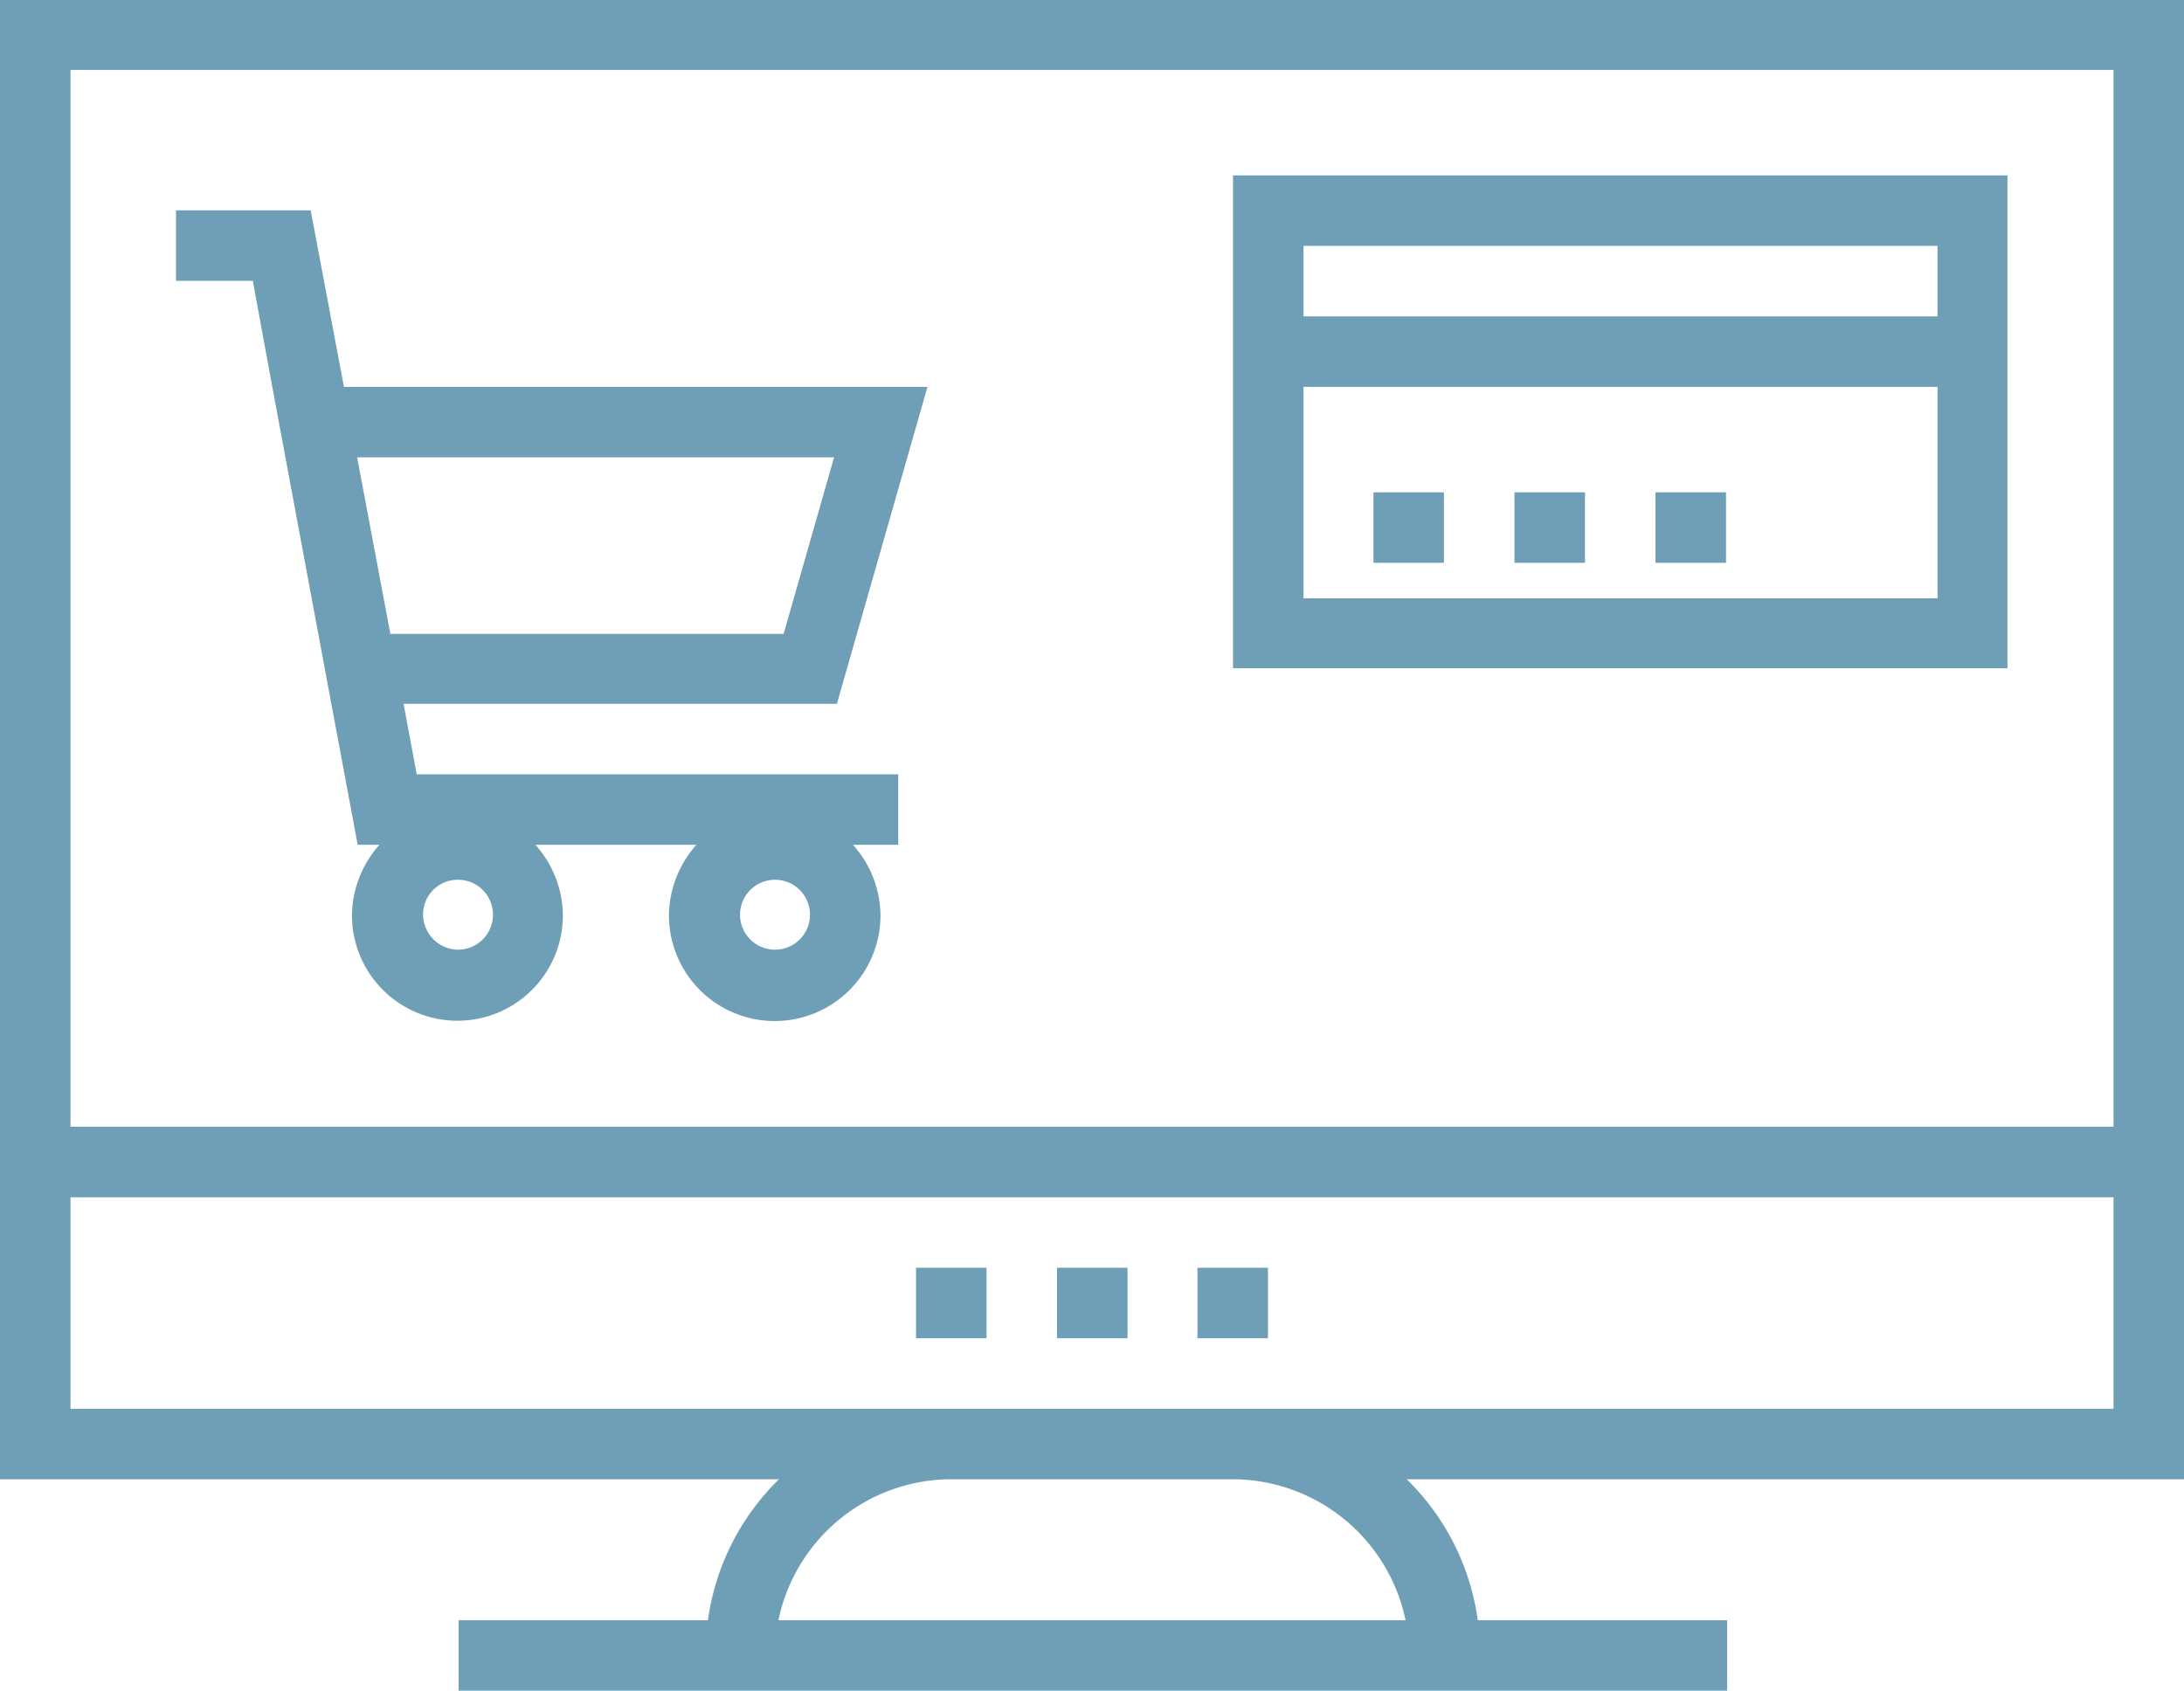
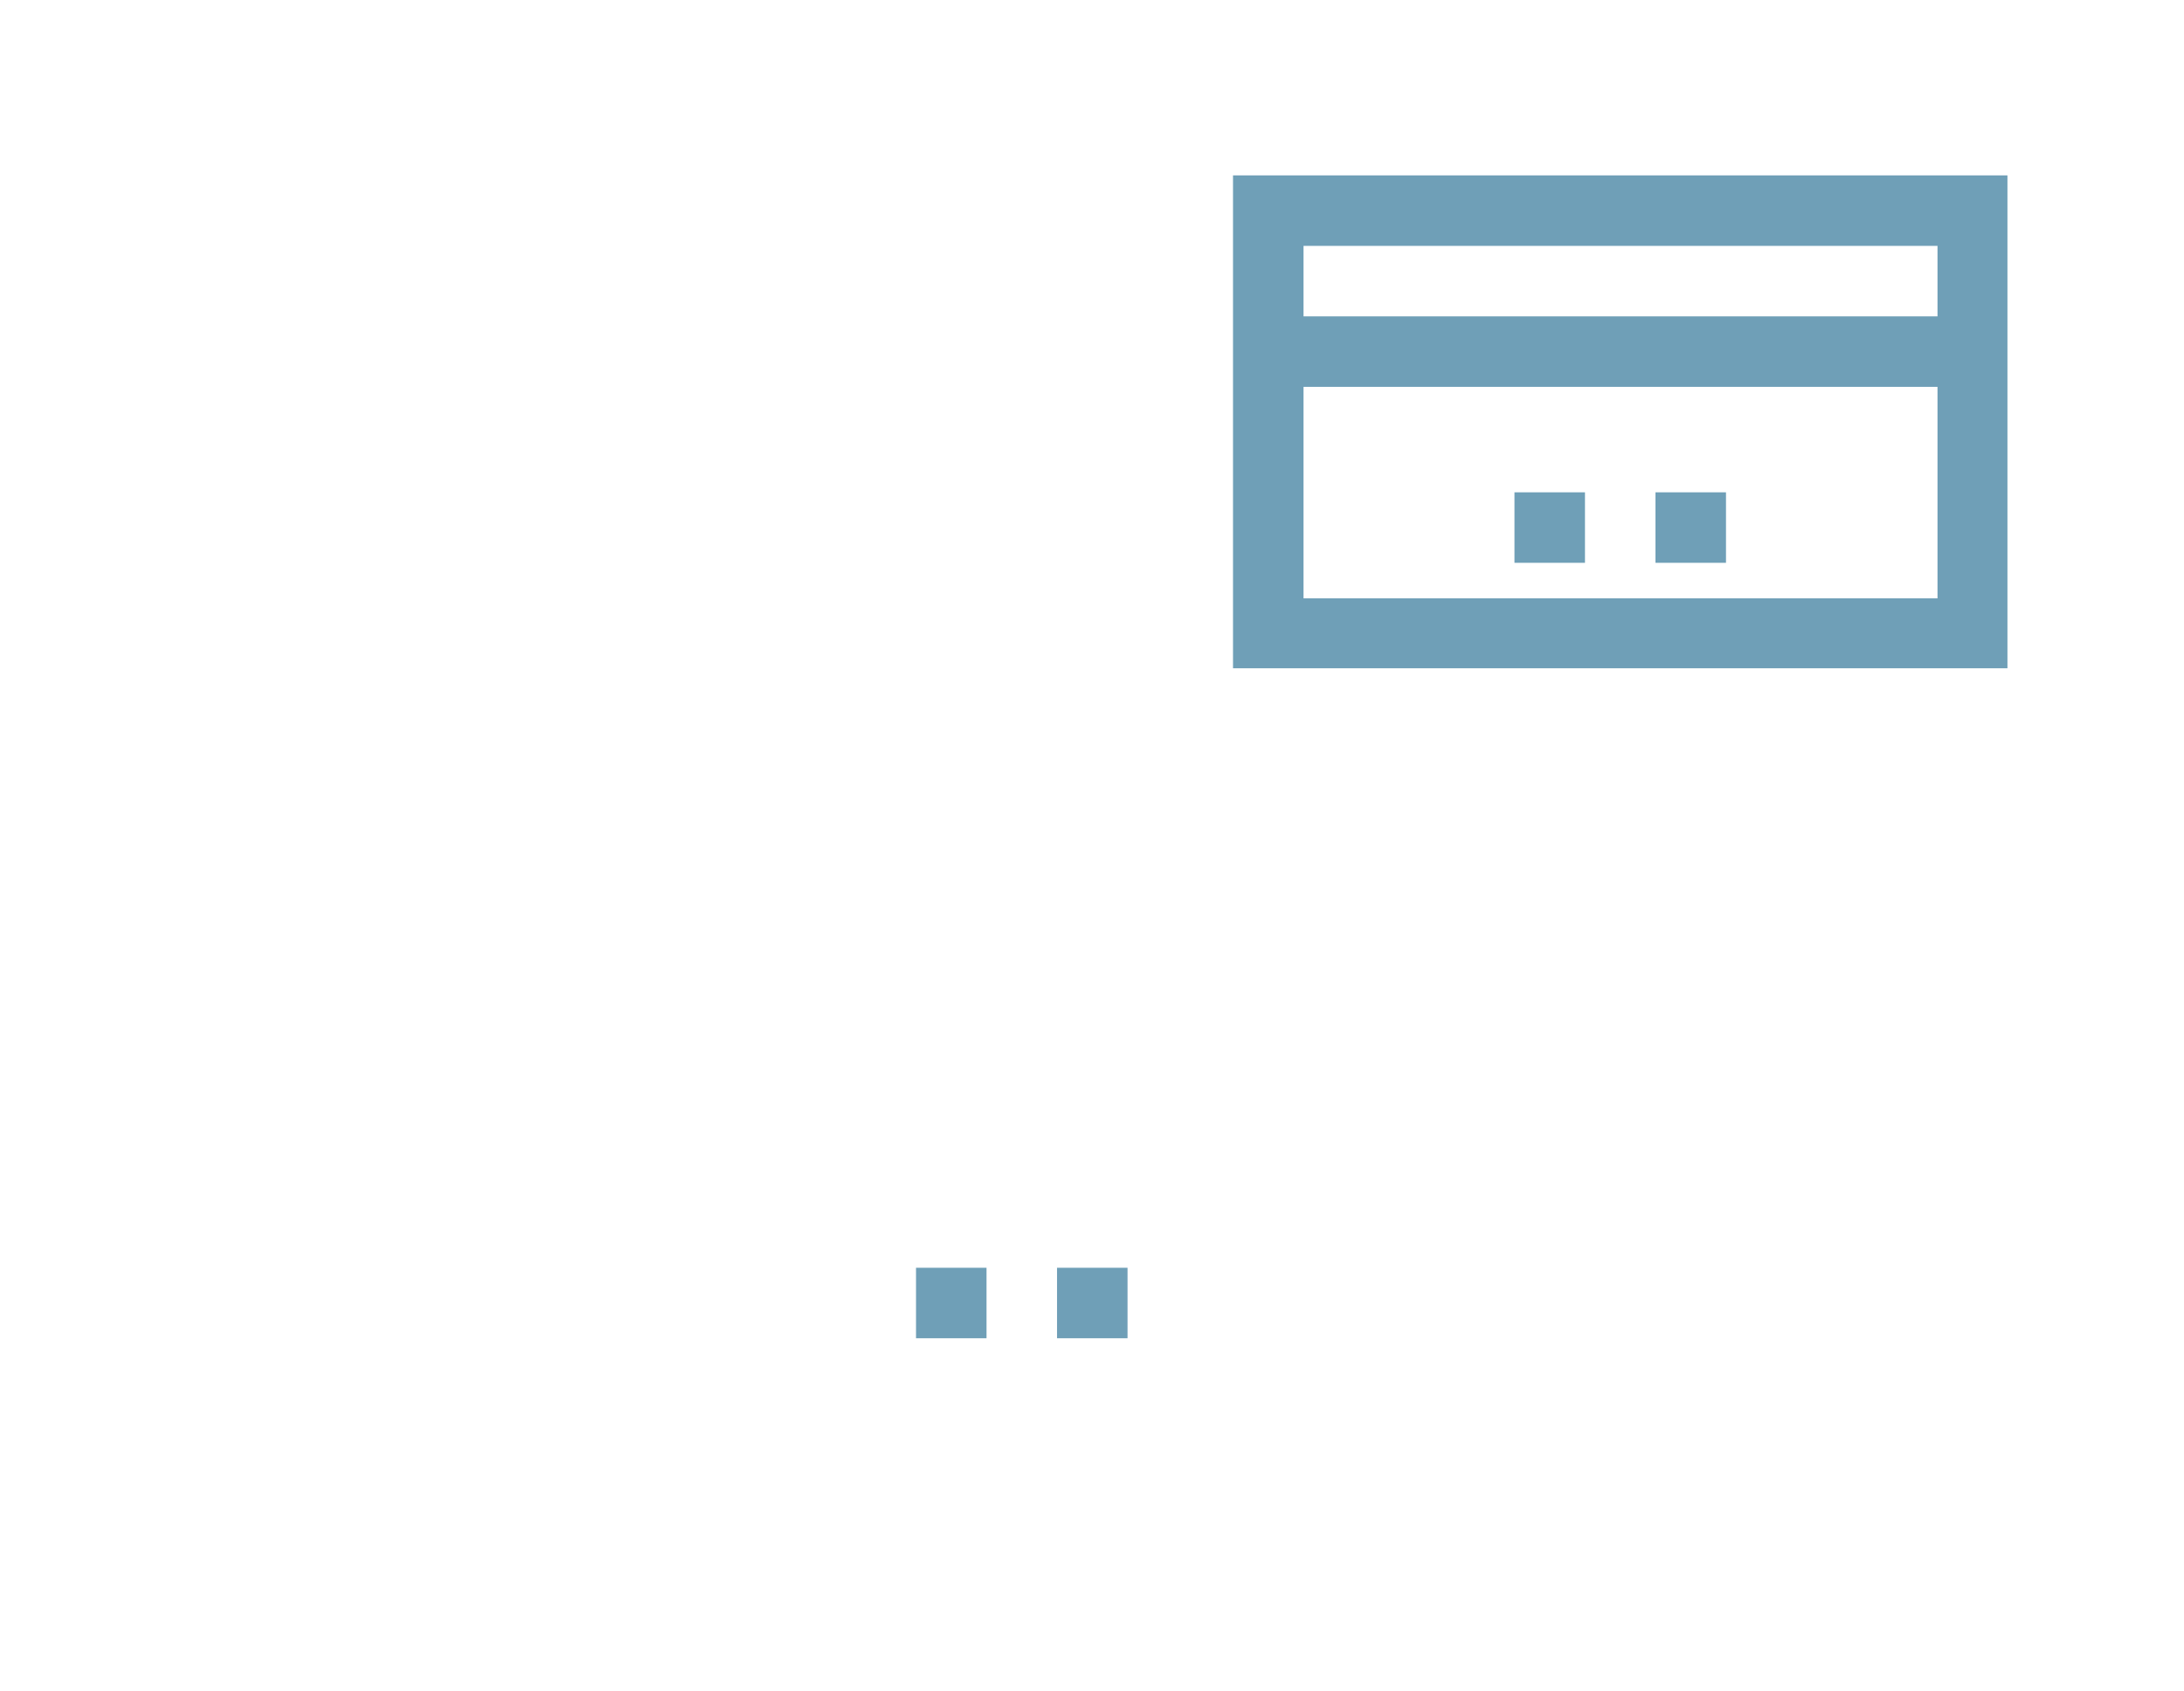
<svg xmlns="http://www.w3.org/2000/svg" viewBox="0 0 381 295">
  <defs>
    <style>.cls-1{fill:#6f9fb7;}</style>
  </defs>
  <g id="Ebene_2" data-name="Ebene 2">
    <g id="Ebene_1-2" data-name="Ebene 1">
-       <path class="cls-1" d="M0,0V258.1H135.9a42.43,42.43,0,0,0-12.4,24.6H80V295H301.3V282.7H257.8a42.43,42.43,0,0,0-12.4-24.6H381V0ZM135.8,282.7a30.86,30.86,0,0,1,30.1-24.6H215a30.89,30.89,0,0,1,30.2,24.6Zm232.9-36.9H12.3V208.9H368.7Zm0-49.2H12.3V12.2H368.7Z" />
      <rect class="cls-1" x="184.4" y="221.2" width="12.3" height="12.3" />
-       <rect class="cls-1" x="208.9" y="221.2" width="12.3" height="12.3" />
      <rect class="cls-1" x="159.8" y="221.2" width="12.3" height="12.3" />
-       <path class="cls-1" d="M70.4,122.8H146l15.8-55.3H60L54.2,36.7H30.7V49H44.1l3.4,18.5,10.3,55.3,4.6,24.6h3.8a18.7,18.7,0,0,0-4.8,12.3,18.4,18.4,0,0,0,36.8,0,18.7,18.7,0,0,0-4.8-12.3h28.1a18.7,18.7,0,0,0-4.8,12.3,18.45,18.45,0,0,0,36.9,0,18.7,18.7,0,0,0-4.8-12.3h7.9V135.1h-84Zm-8.1-43h83.2l-8.8,30.8H68.1Zm72.9,73.7a6.1,6.1,0,1,1,0,12.2,6.1,6.1,0,1,1,0-12.2Zm-55.3,0a6.1,6.1,0,0,1,0,12.2,6.19,6.19,0,0,1-6.1-6.1,6.06,6.06,0,0,1,6.1-6.1Z" />
      <path class="cls-1" d="M215.1,30.6v86H350.2v-86ZM338,104.4H227.4V67.5H338Zm0-49.2H227.4V42.9H338Z" />
-       <rect class="cls-1" x="239.6" y="85.9" width="12.3" height="12.3" />
      <rect class="cls-1" x="264.2" y="85.9" width="12.3" height="12.3" />
      <rect class="cls-1" x="288.8" y="85.9" width="12.3" height="12.3" />
    </g>
  </g>
</svg>